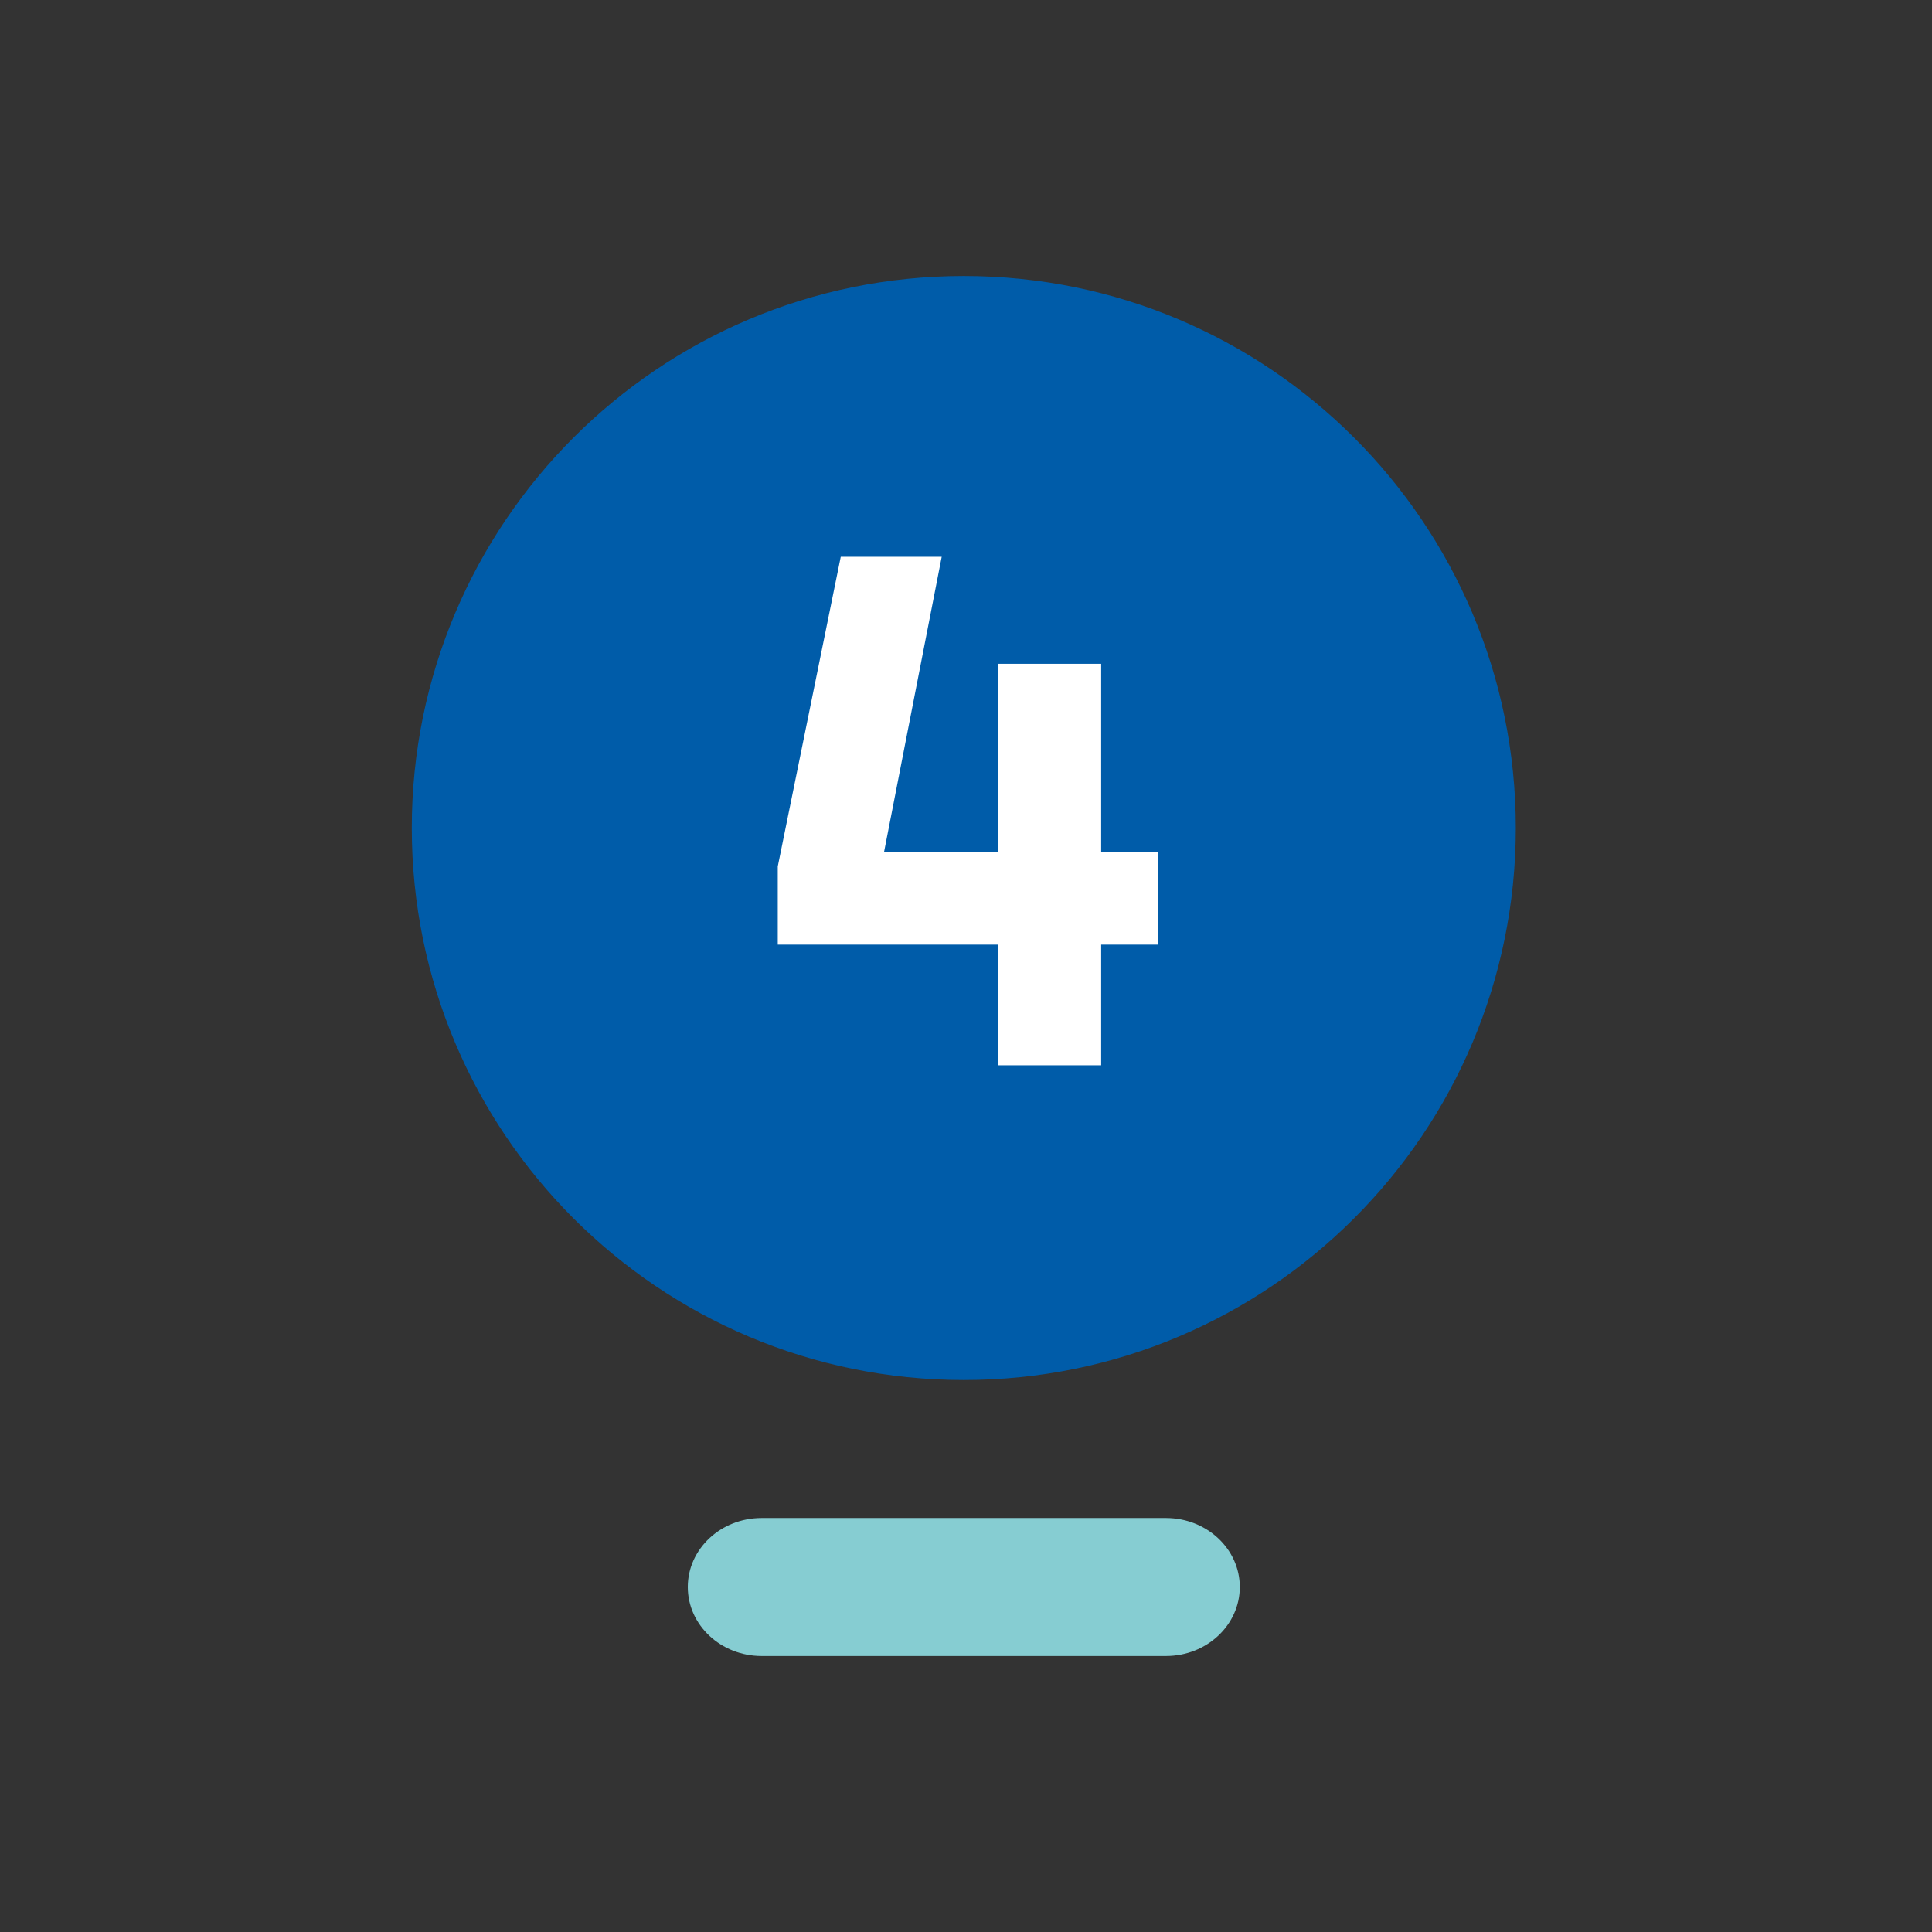
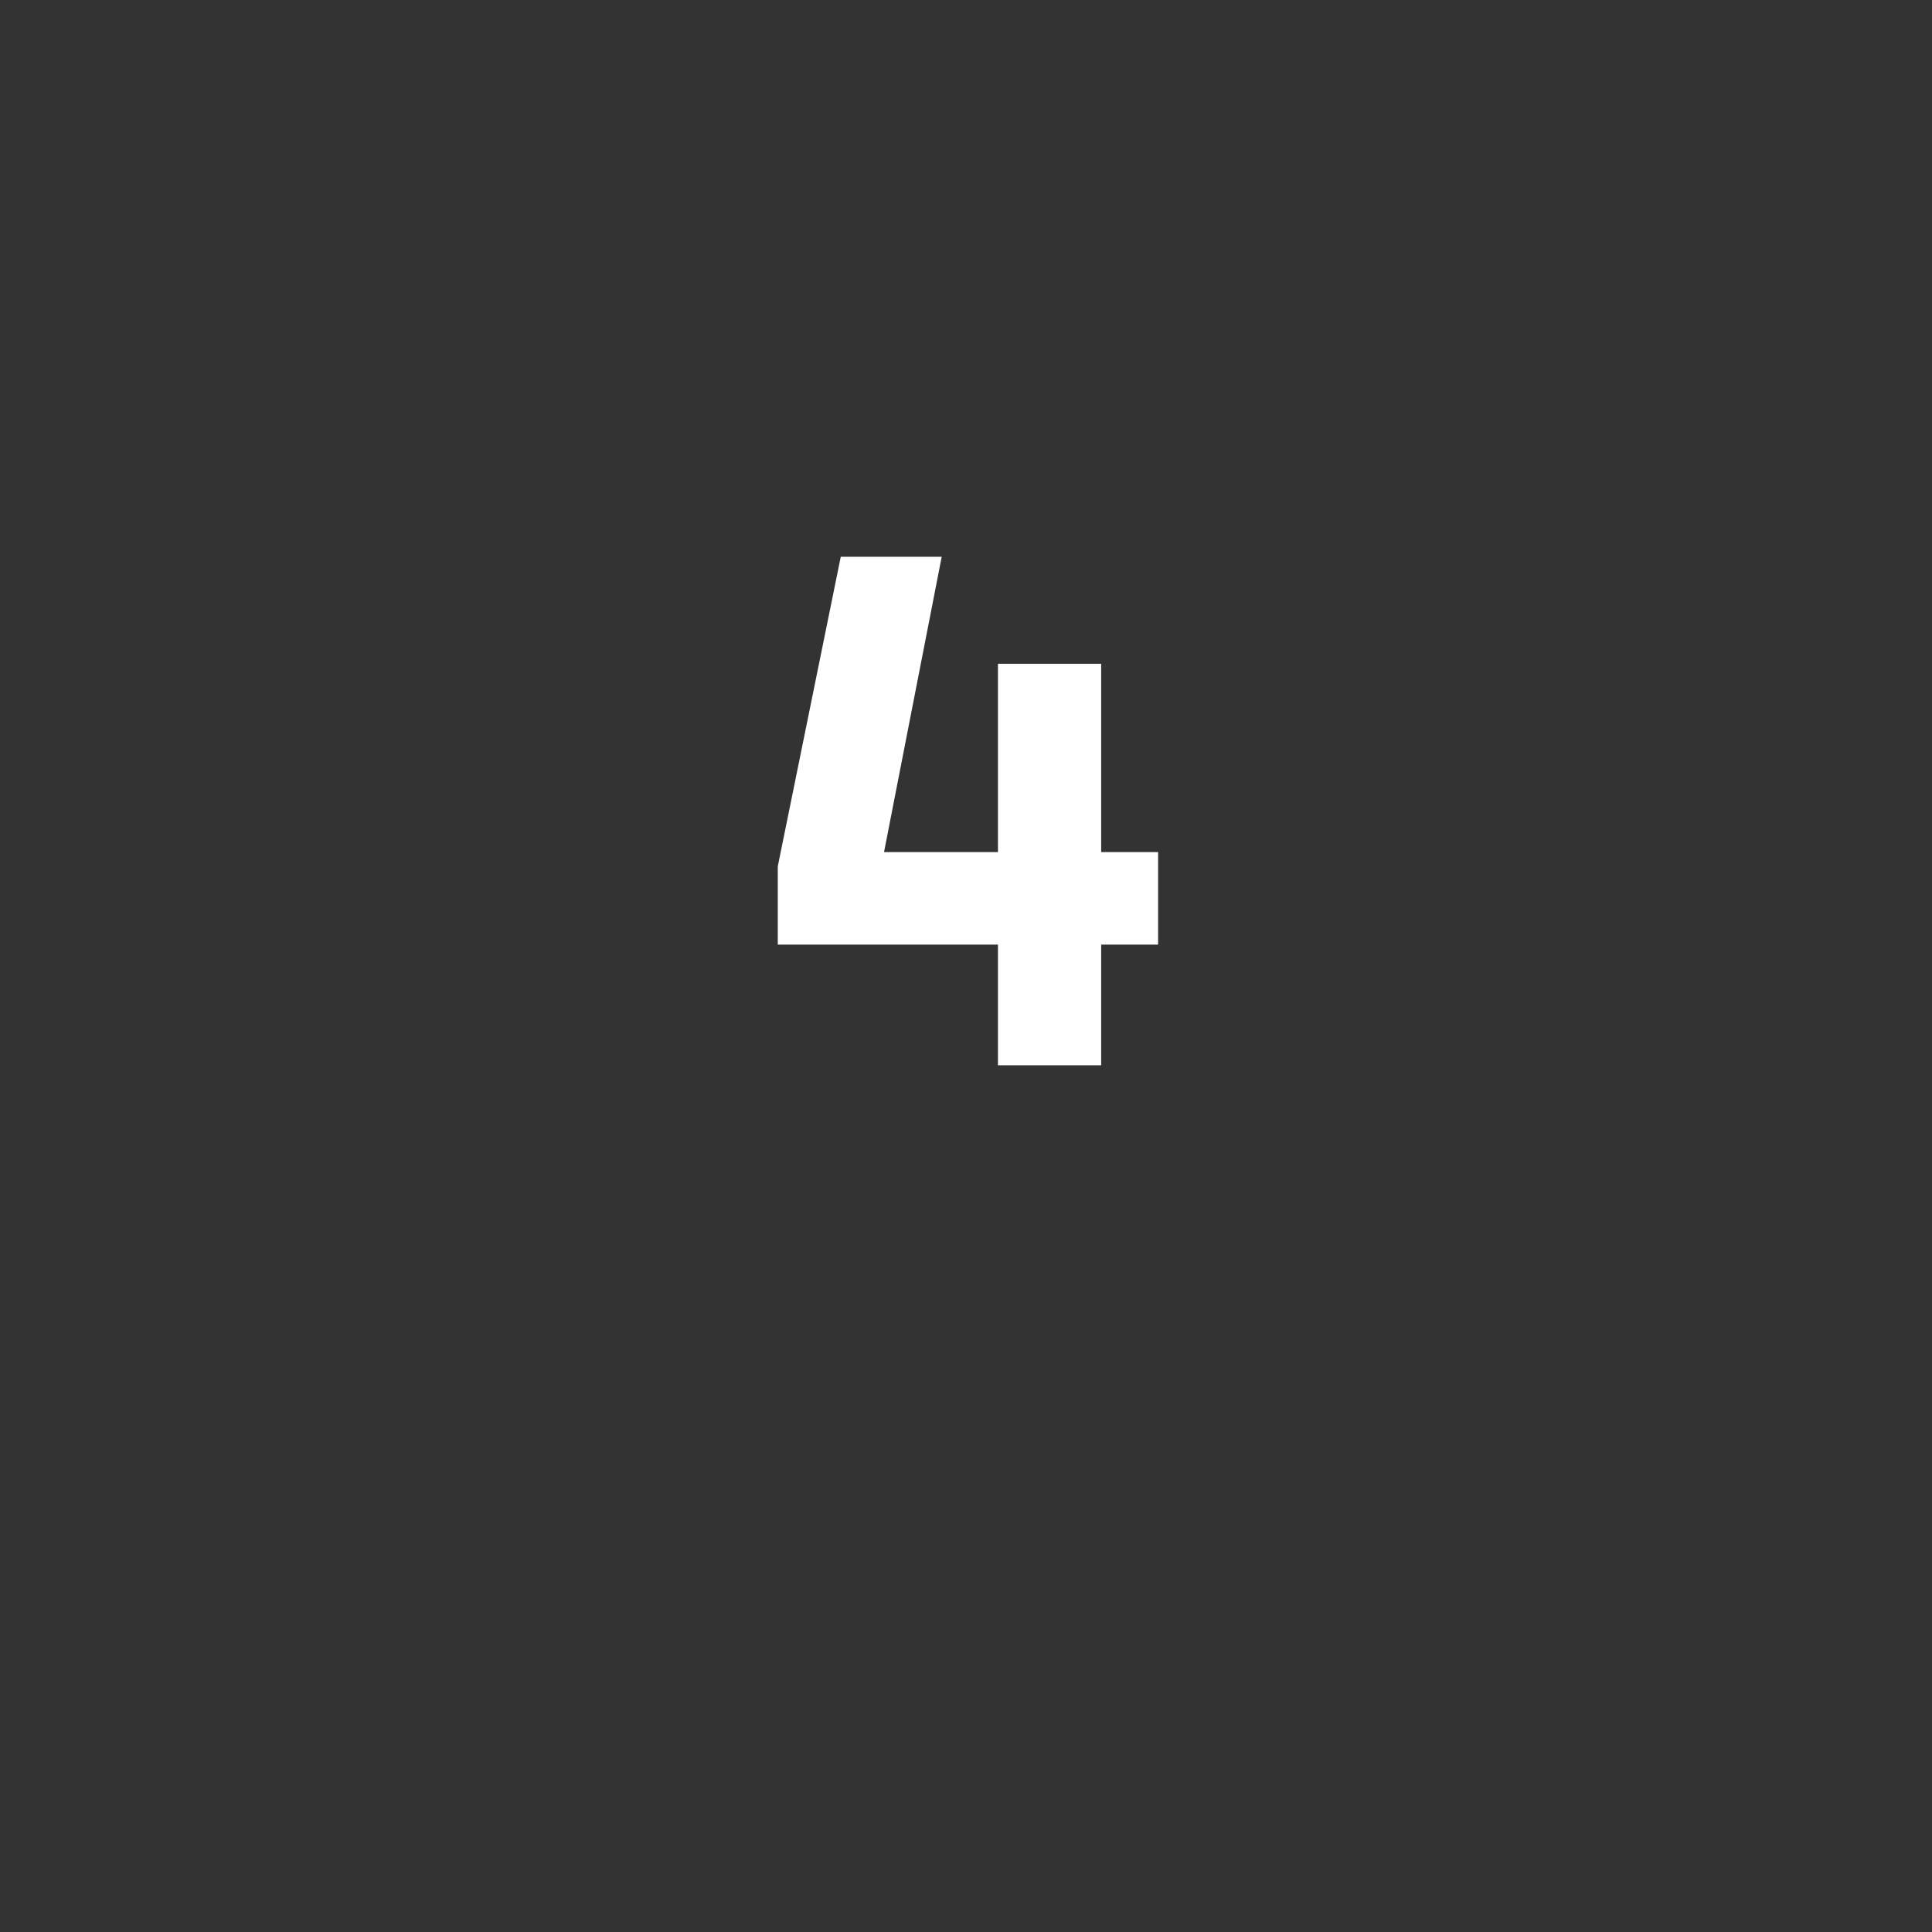
<svg xmlns="http://www.w3.org/2000/svg" width="100%" height="100%" viewBox="0 0 28 28" version="1.1" xml:space="preserve" style="fill-rule:evenodd;clip-rule:evenodd;stroke-linejoin:round;stroke-miterlimit:2;">
  <rect x="0" y="0" width="28" height="28" fill="#333333" stroke="none" />
  <g>
-     <path d="M13.968,4C9.549,4 5.968,7.582 5.968,12C5.968,16.418 9.549,20 13.968,20C18.386,20 21.968,16.418 21.968,12C21.968,7.582 18.386,4 13.968,4Z" style="fill:rgb(0,92,169);fill-rule:nonzero;" />
-     <path d="M16.898,24L11.038,24C10.447,24 9.968,23.552 9.968,23C9.968,22.448 10.447,22 11.038,22L16.898,22C17.488,22 17.968,22.448 17.968,23C17.968,23.552 17.488,24 16.898,24Z" style="fill:rgb(134,205,210);fill-rule:nonzero;" />
-   </g>
+     </g>
  <path d="M15.959,12.349L16.784,12.349L16.784,13.69L15.959,13.69L15.959,15.439L14.463,15.439L14.463,13.69L11.272,13.69L11.272,12.557L12.185,8.069L13.648,8.069L12.812,12.349L14.463,12.349L14.463,9.62L15.959,9.62L15.959,12.349Z" style="fill:white;fill-rule:nonzero;" />
</svg>